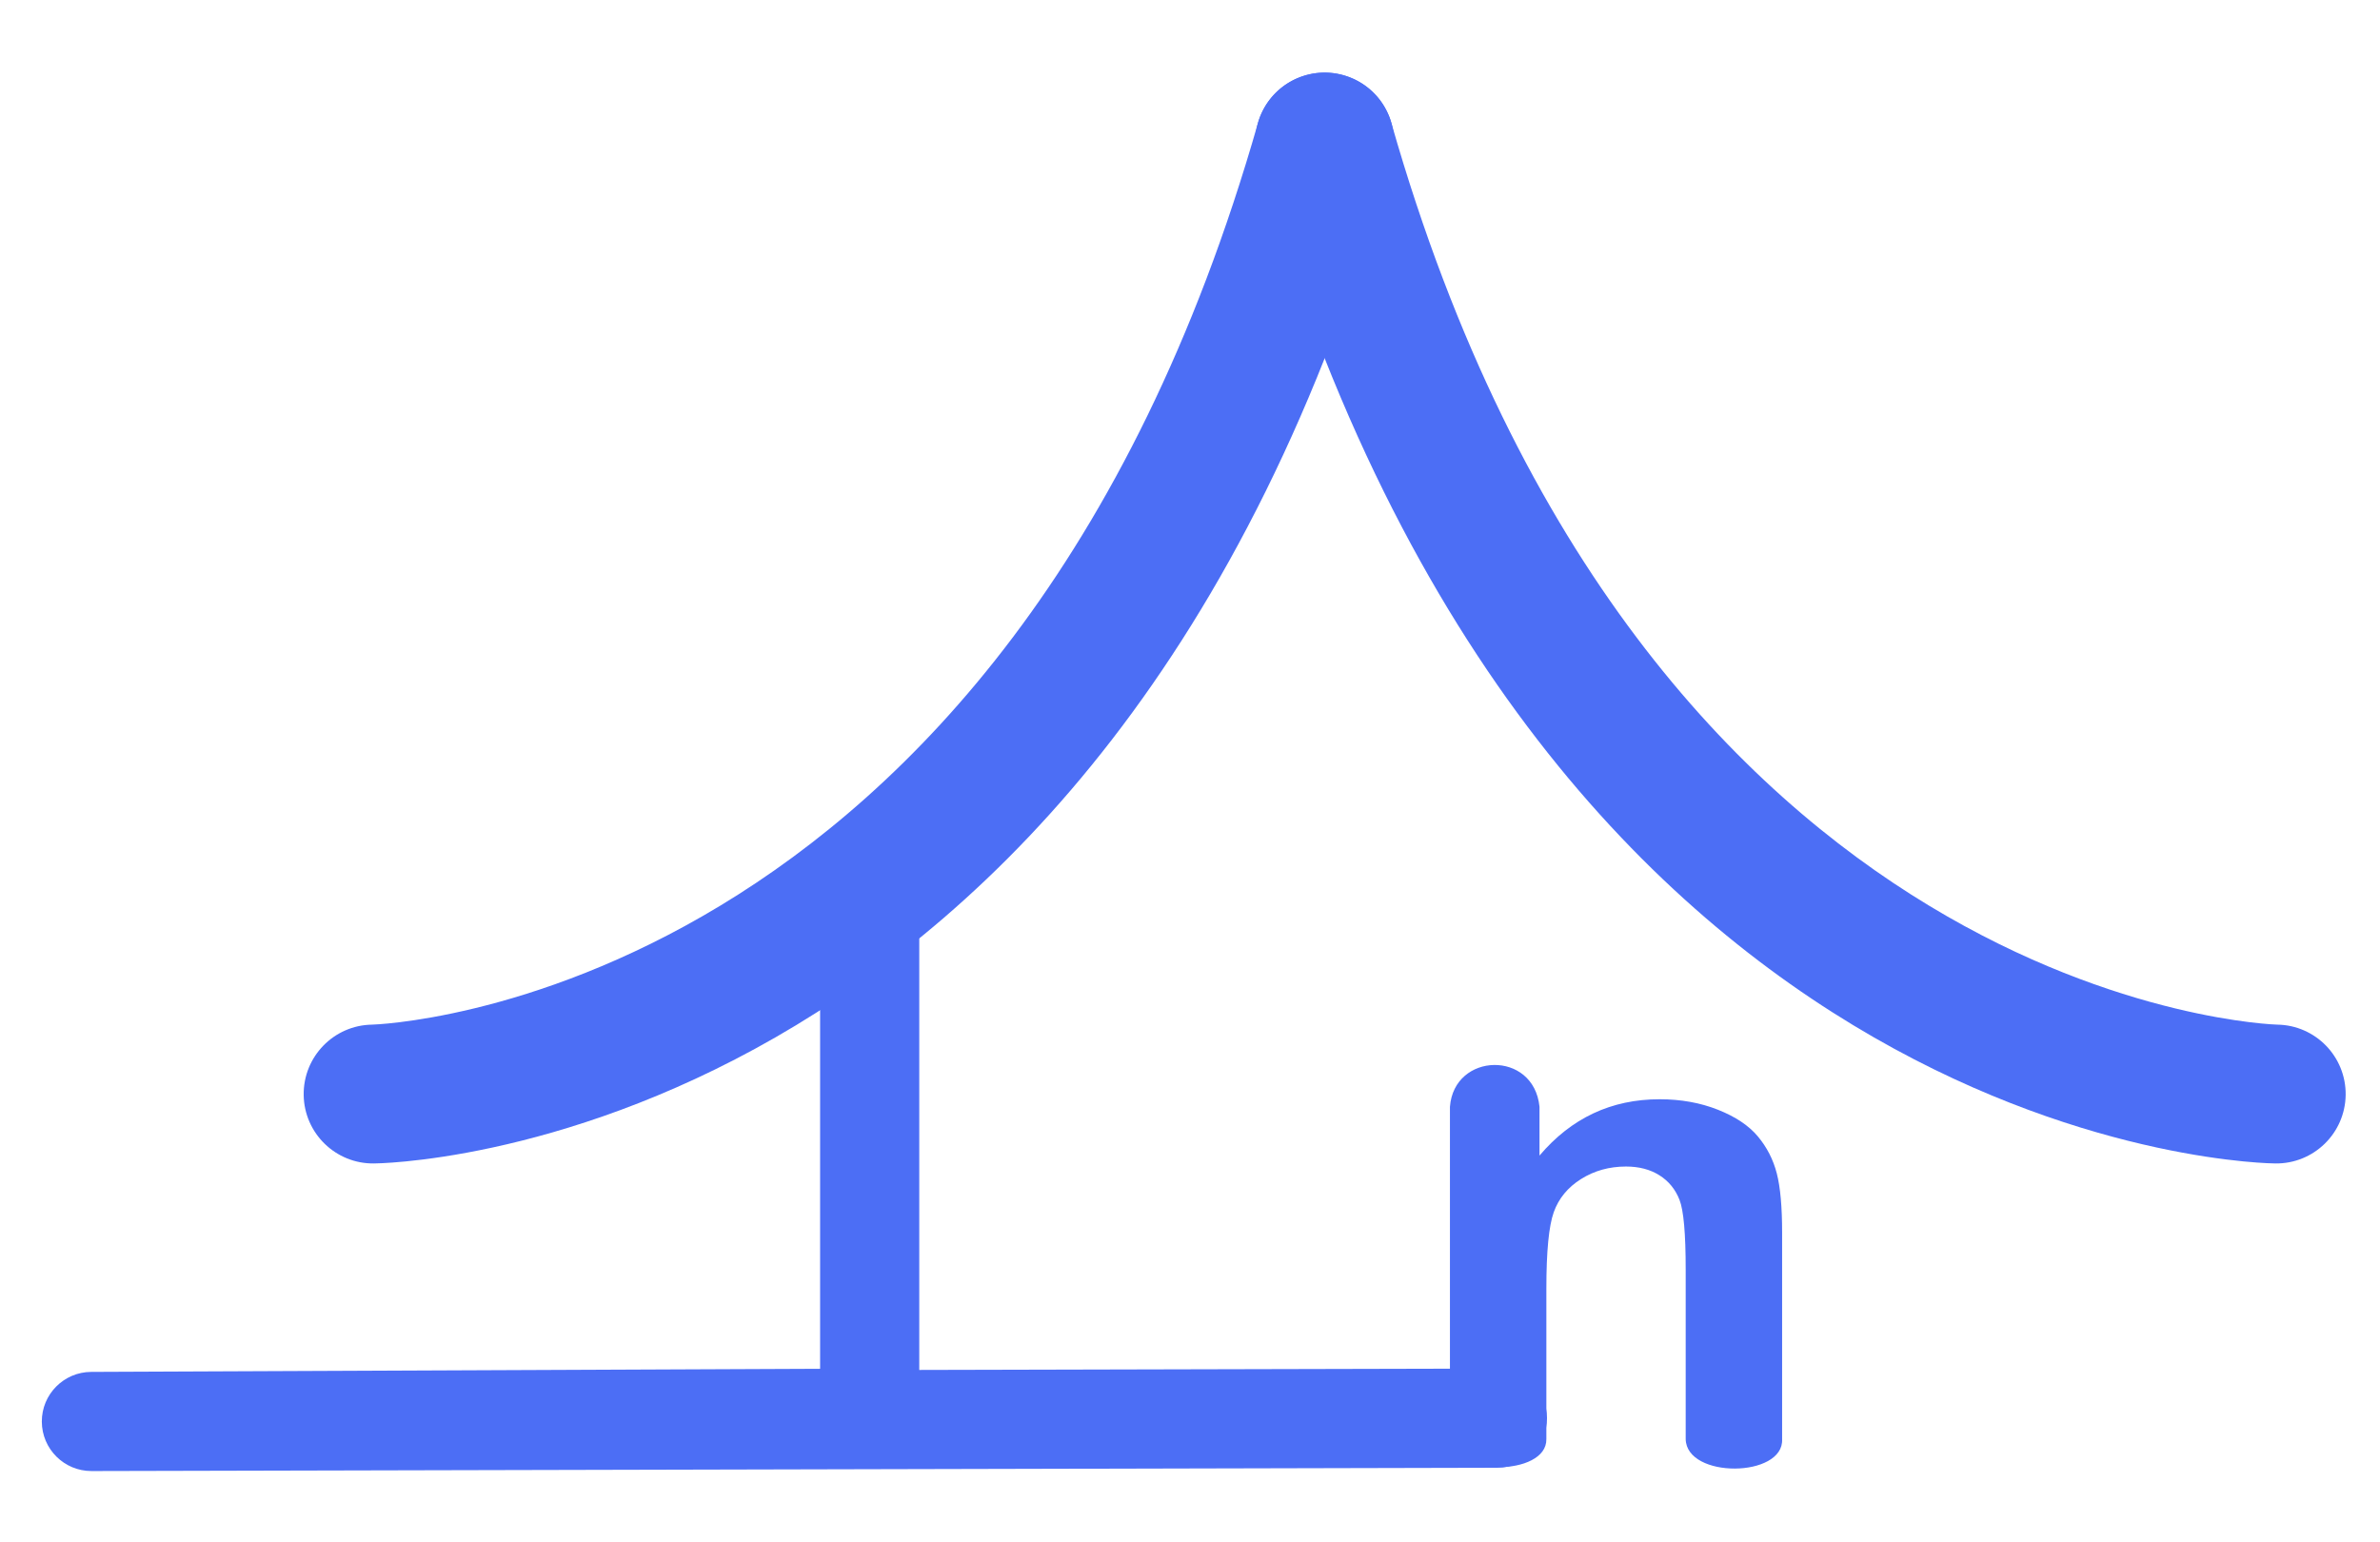
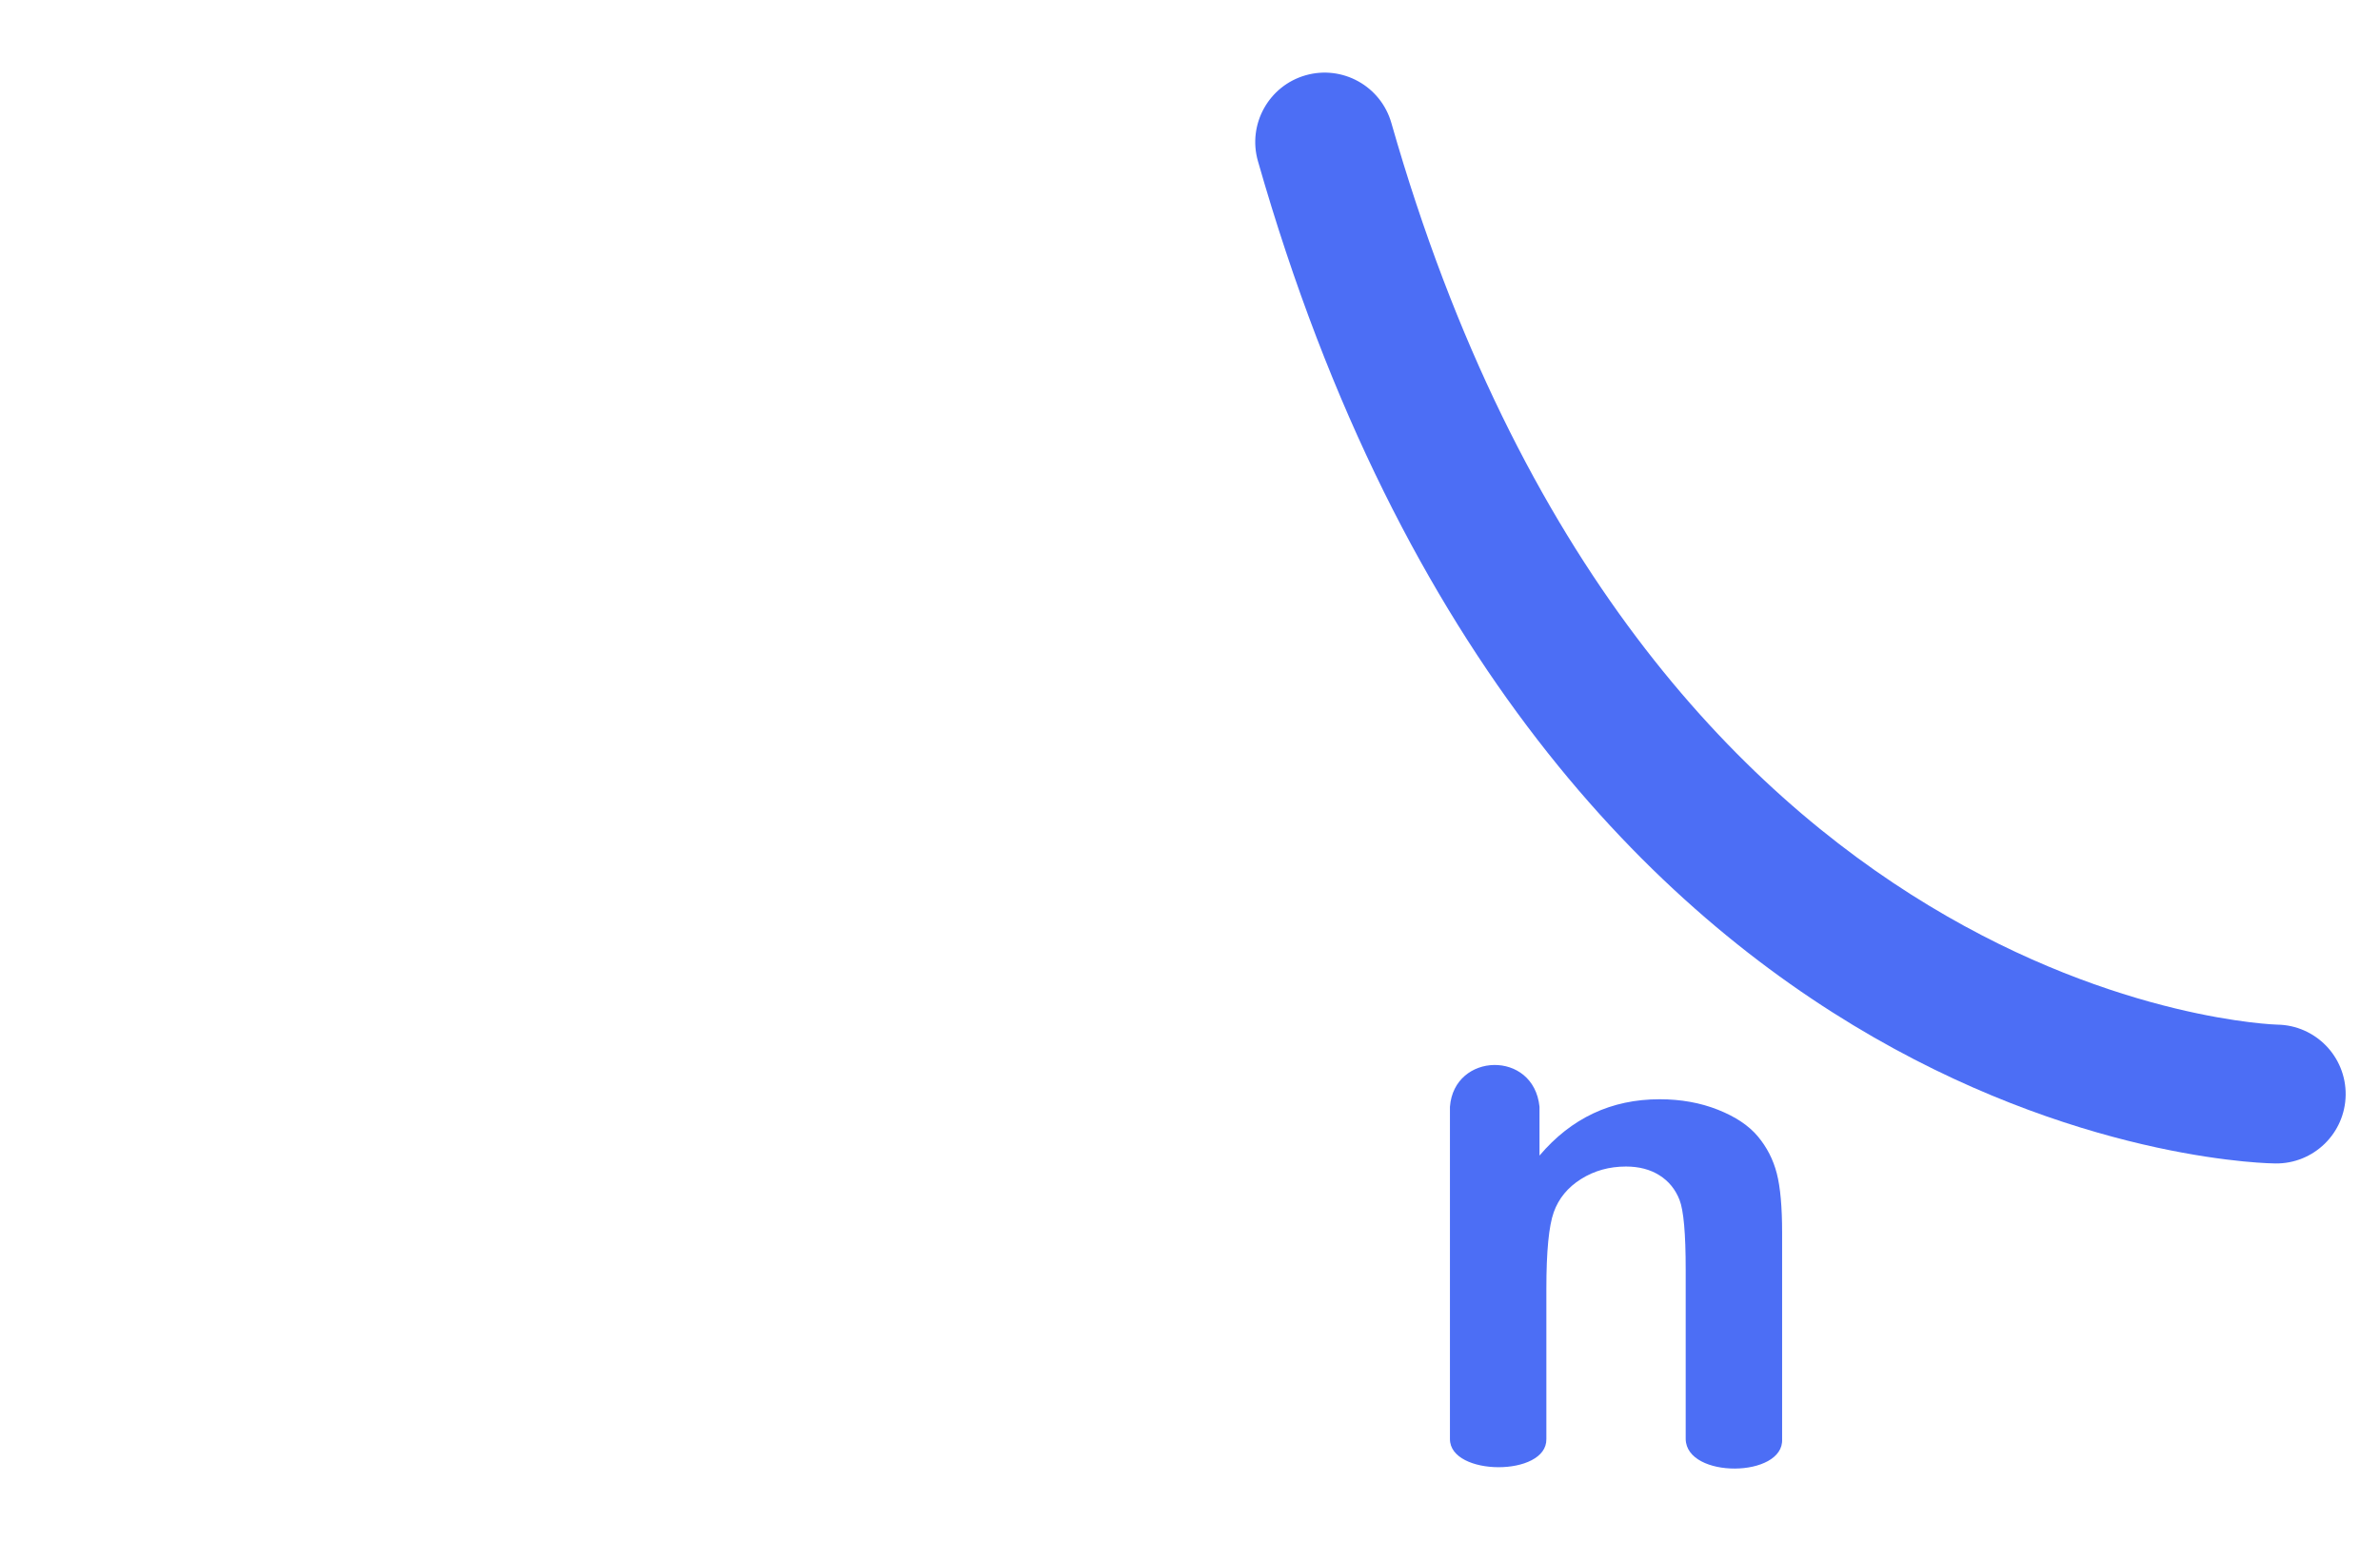
<svg xmlns="http://www.w3.org/2000/svg" width="100%" height="100%" viewBox="0 0 250 162" version="1.1" xml:space="preserve" style="fill-rule:evenodd;clip-rule:evenodd;stroke-linejoin:round;stroke-miterlimit:2;">
  <g transform="matrix(1,0,0,1,-168,-244)">
    <g id="Layer2" transform="matrix(1,0,0,1,37.243,59.253)">
      <g transform="matrix(0.409,0,0,0.373,168.359,224.006)">
        <path d="M365.758,300.072C366.274,310.998 341.195,311.302 340.994,300.072L340.994,252.305C340.994,242.2 340.465,235.663 339.407,232.696C338.35,229.729 336.631,227.423 334.252,225.778C331.872,224.133 329.008,223.31 325.659,223.31C321.37,223.31 317.521,224.485 314.114,226.836C310.706,229.186 308.37,232.3 307.107,236.177C305.844,240.055 305.212,247.223 305.212,257.681L305.212,300.072C305.387,310.71 280.433,310.572 280.448,300.072L280.448,206.477C281.509,191.118 301.97,190.45 303.45,206.477L303.45,220.226C311.617,209.65 321.899,204.362 334.296,204.362C339.76,204.362 344.754,205.346 349.278,207.315C353.802,209.283 357.224,211.795 359.545,214.85C361.866,217.905 363.482,221.371 364.392,225.249C365.303,229.127 365.758,234.679 365.758,241.906L365.758,300.072Z" style="fill: #4c6ef5;" />
      </g>
      <g transform="matrix(1,0,0,1,2,-16)">
-         <path d="M225.318,344.671L225.318,298.906C225.318,296.031 222.984,293.698 220.11,293.698C217.235,293.698 214.902,296.031 214.902,298.906L214.902,344.55C214.902,344.55 138.336,344.876 138.336,344.876C135.461,344.888 133.14,347.227 133.15,350.101C133.159,352.976 135.496,355.299 138.37,355.293L286.061,354.944C288.936,354.937 291.264,352.598 291.257,349.724C291.251,346.849 288.911,344.521 286.037,344.528L225.318,344.671Z" style="fill: #4c6ef5;" />
-       </g>
+         </g>
      <g>
        <g transform="matrix(0.715,0,0,0.997,26.386,0.115)">
-           <path d="M200.923,307.786C200.923,307.786 308.426,307.54 350.389,202.164C351.935,198.283 348.798,194.231 343.388,193.121C337.978,192.012 332.331,194.263 330.785,198.145C293.646,291.407 200.639,293.158 200.639,293.158C195.014,293.214 190.51,296.537 190.588,300.574C190.666,304.61 195.297,307.842 200.923,307.786Z" style="fill: #4c6ef5;" />
-         </g>
+           </g>
        <g transform="matrix(-0.715,0,-4.35162e-17,0.997,513.42,0.115)">
          <path d="M200.639,293.158C200.639,293.158 293.646,291.407 330.785,198.145C332.331,194.263 337.978,192.012 343.388,193.121C348.798,194.231 351.935,198.283 350.389,202.164C308.426,307.54 200.923,307.786 200.923,307.786C195.297,307.842 190.666,304.61 190.588,300.574C190.51,296.537 195.014,293.214 200.639,293.158Z" style="fill: #4c6ef5;" />
        </g>
      </g>
    </g>
  </g>
</svg>